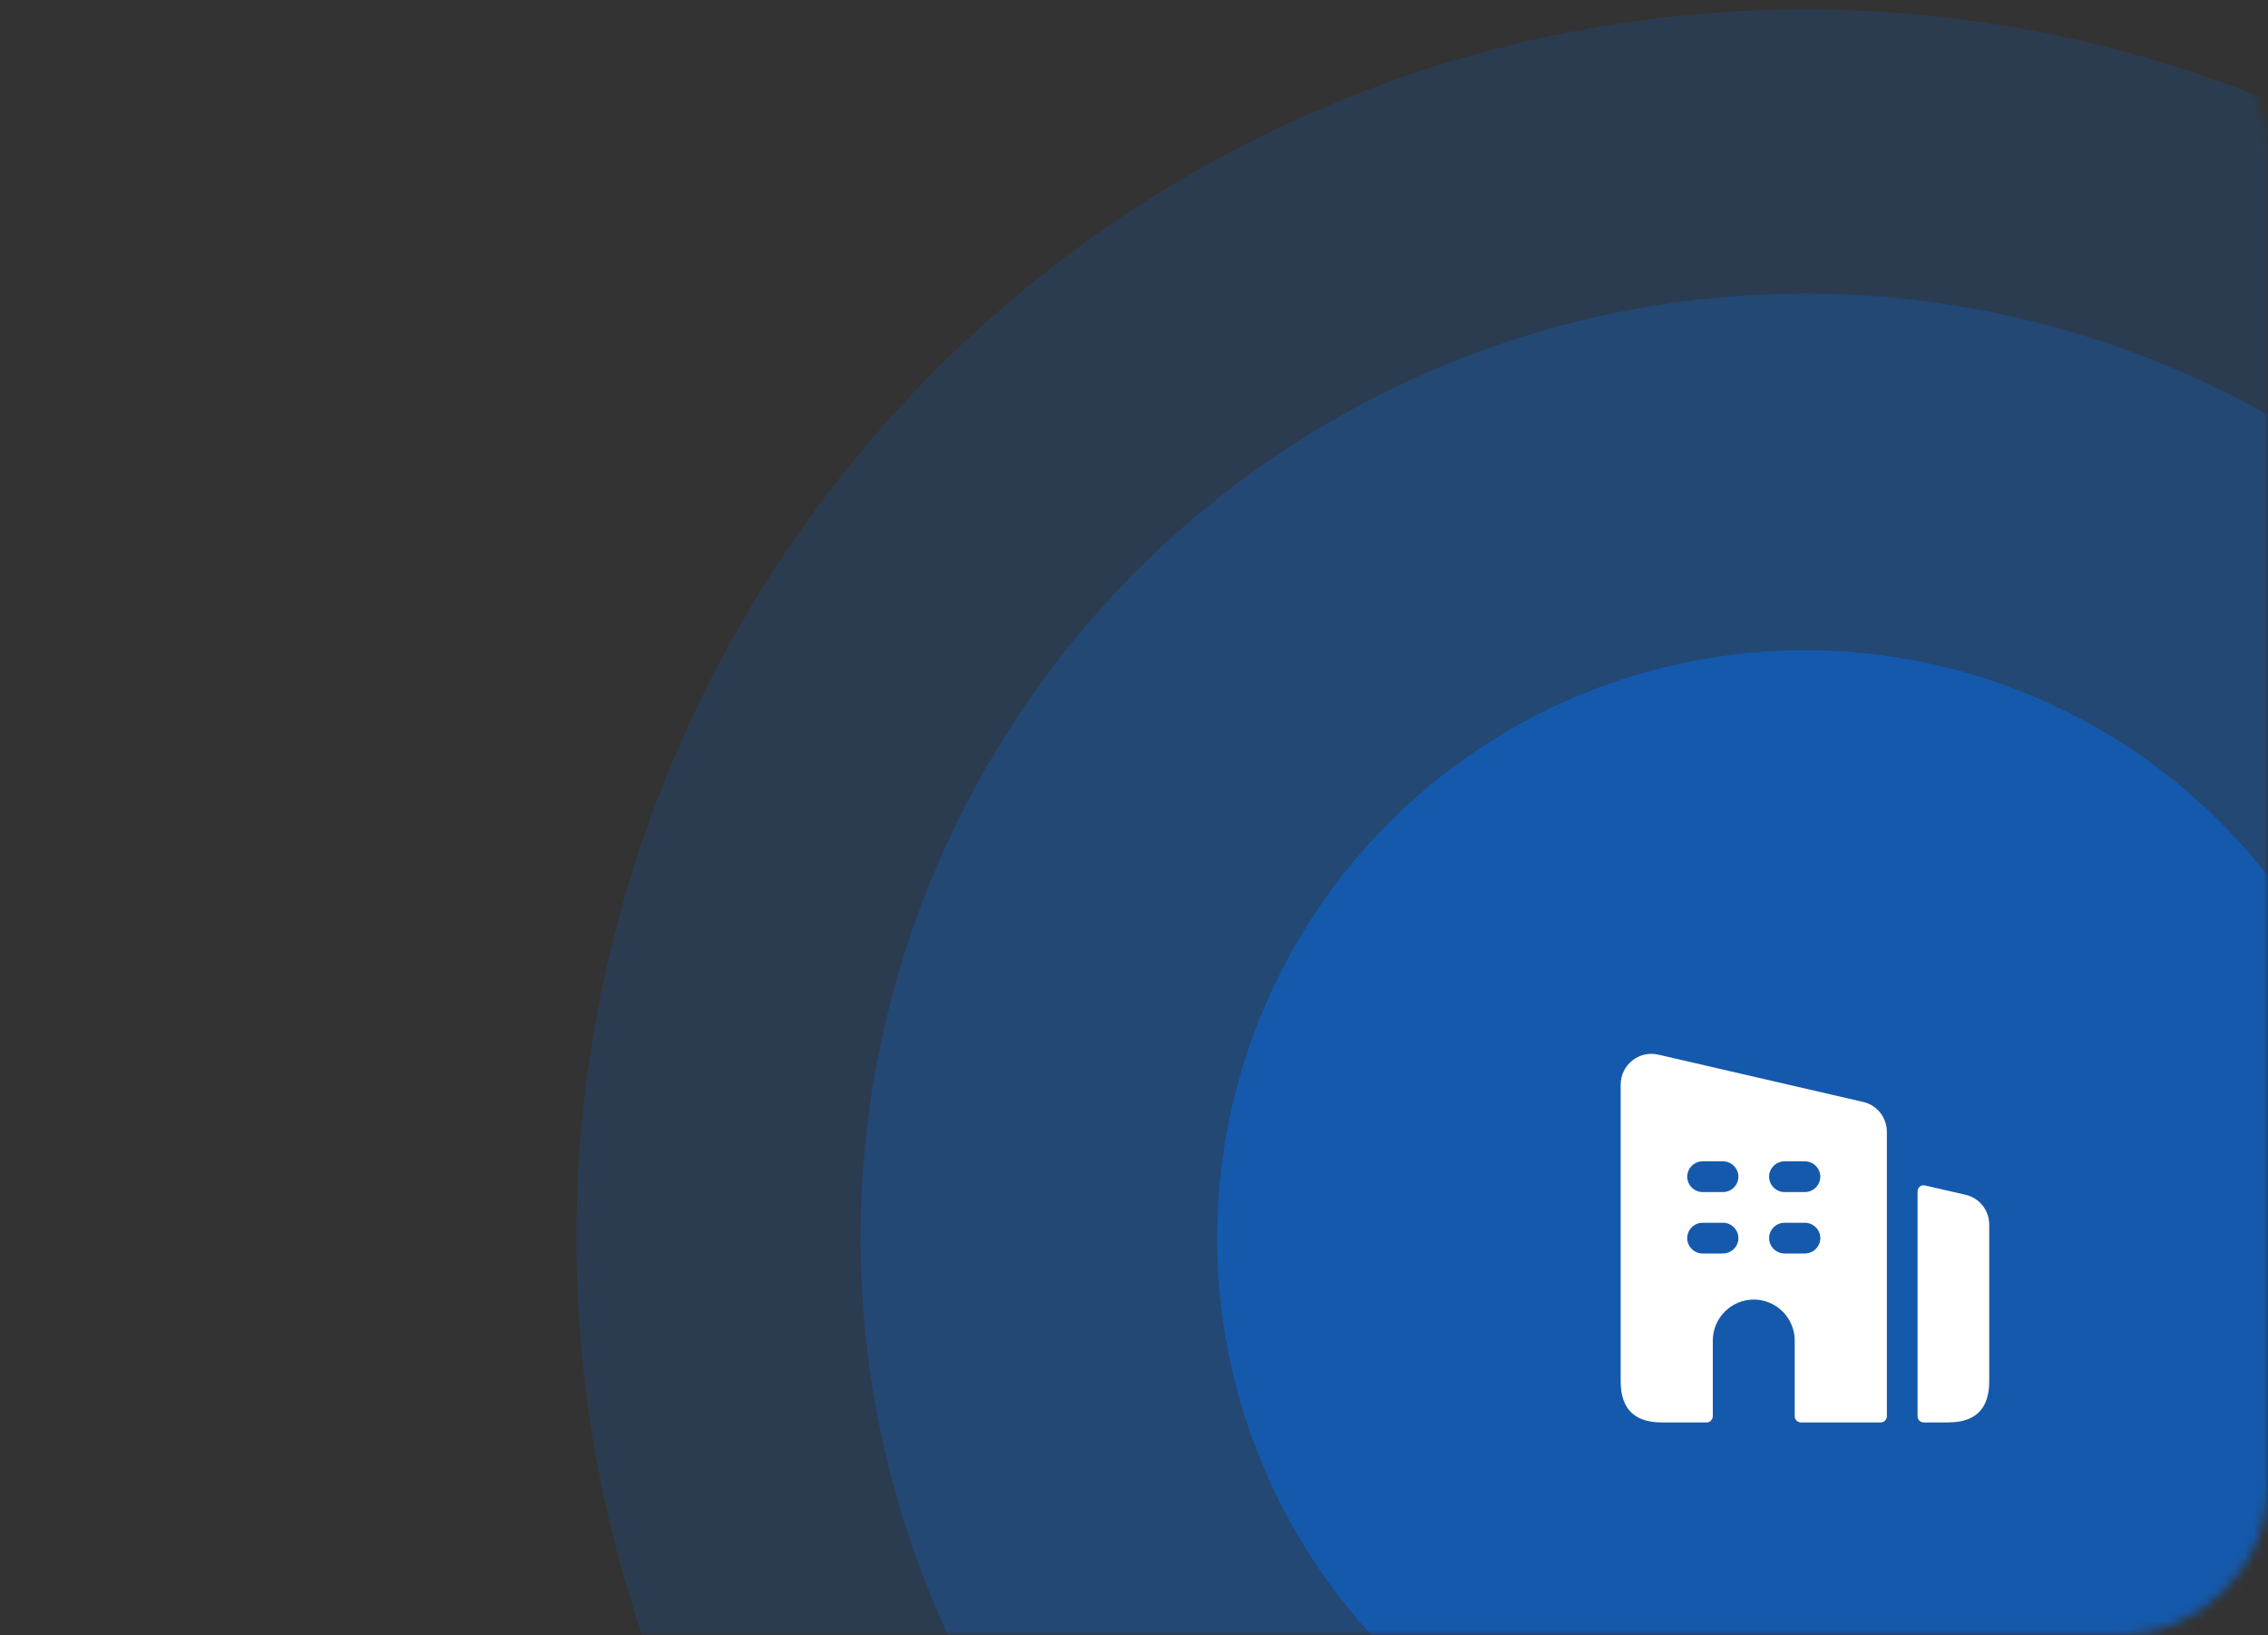
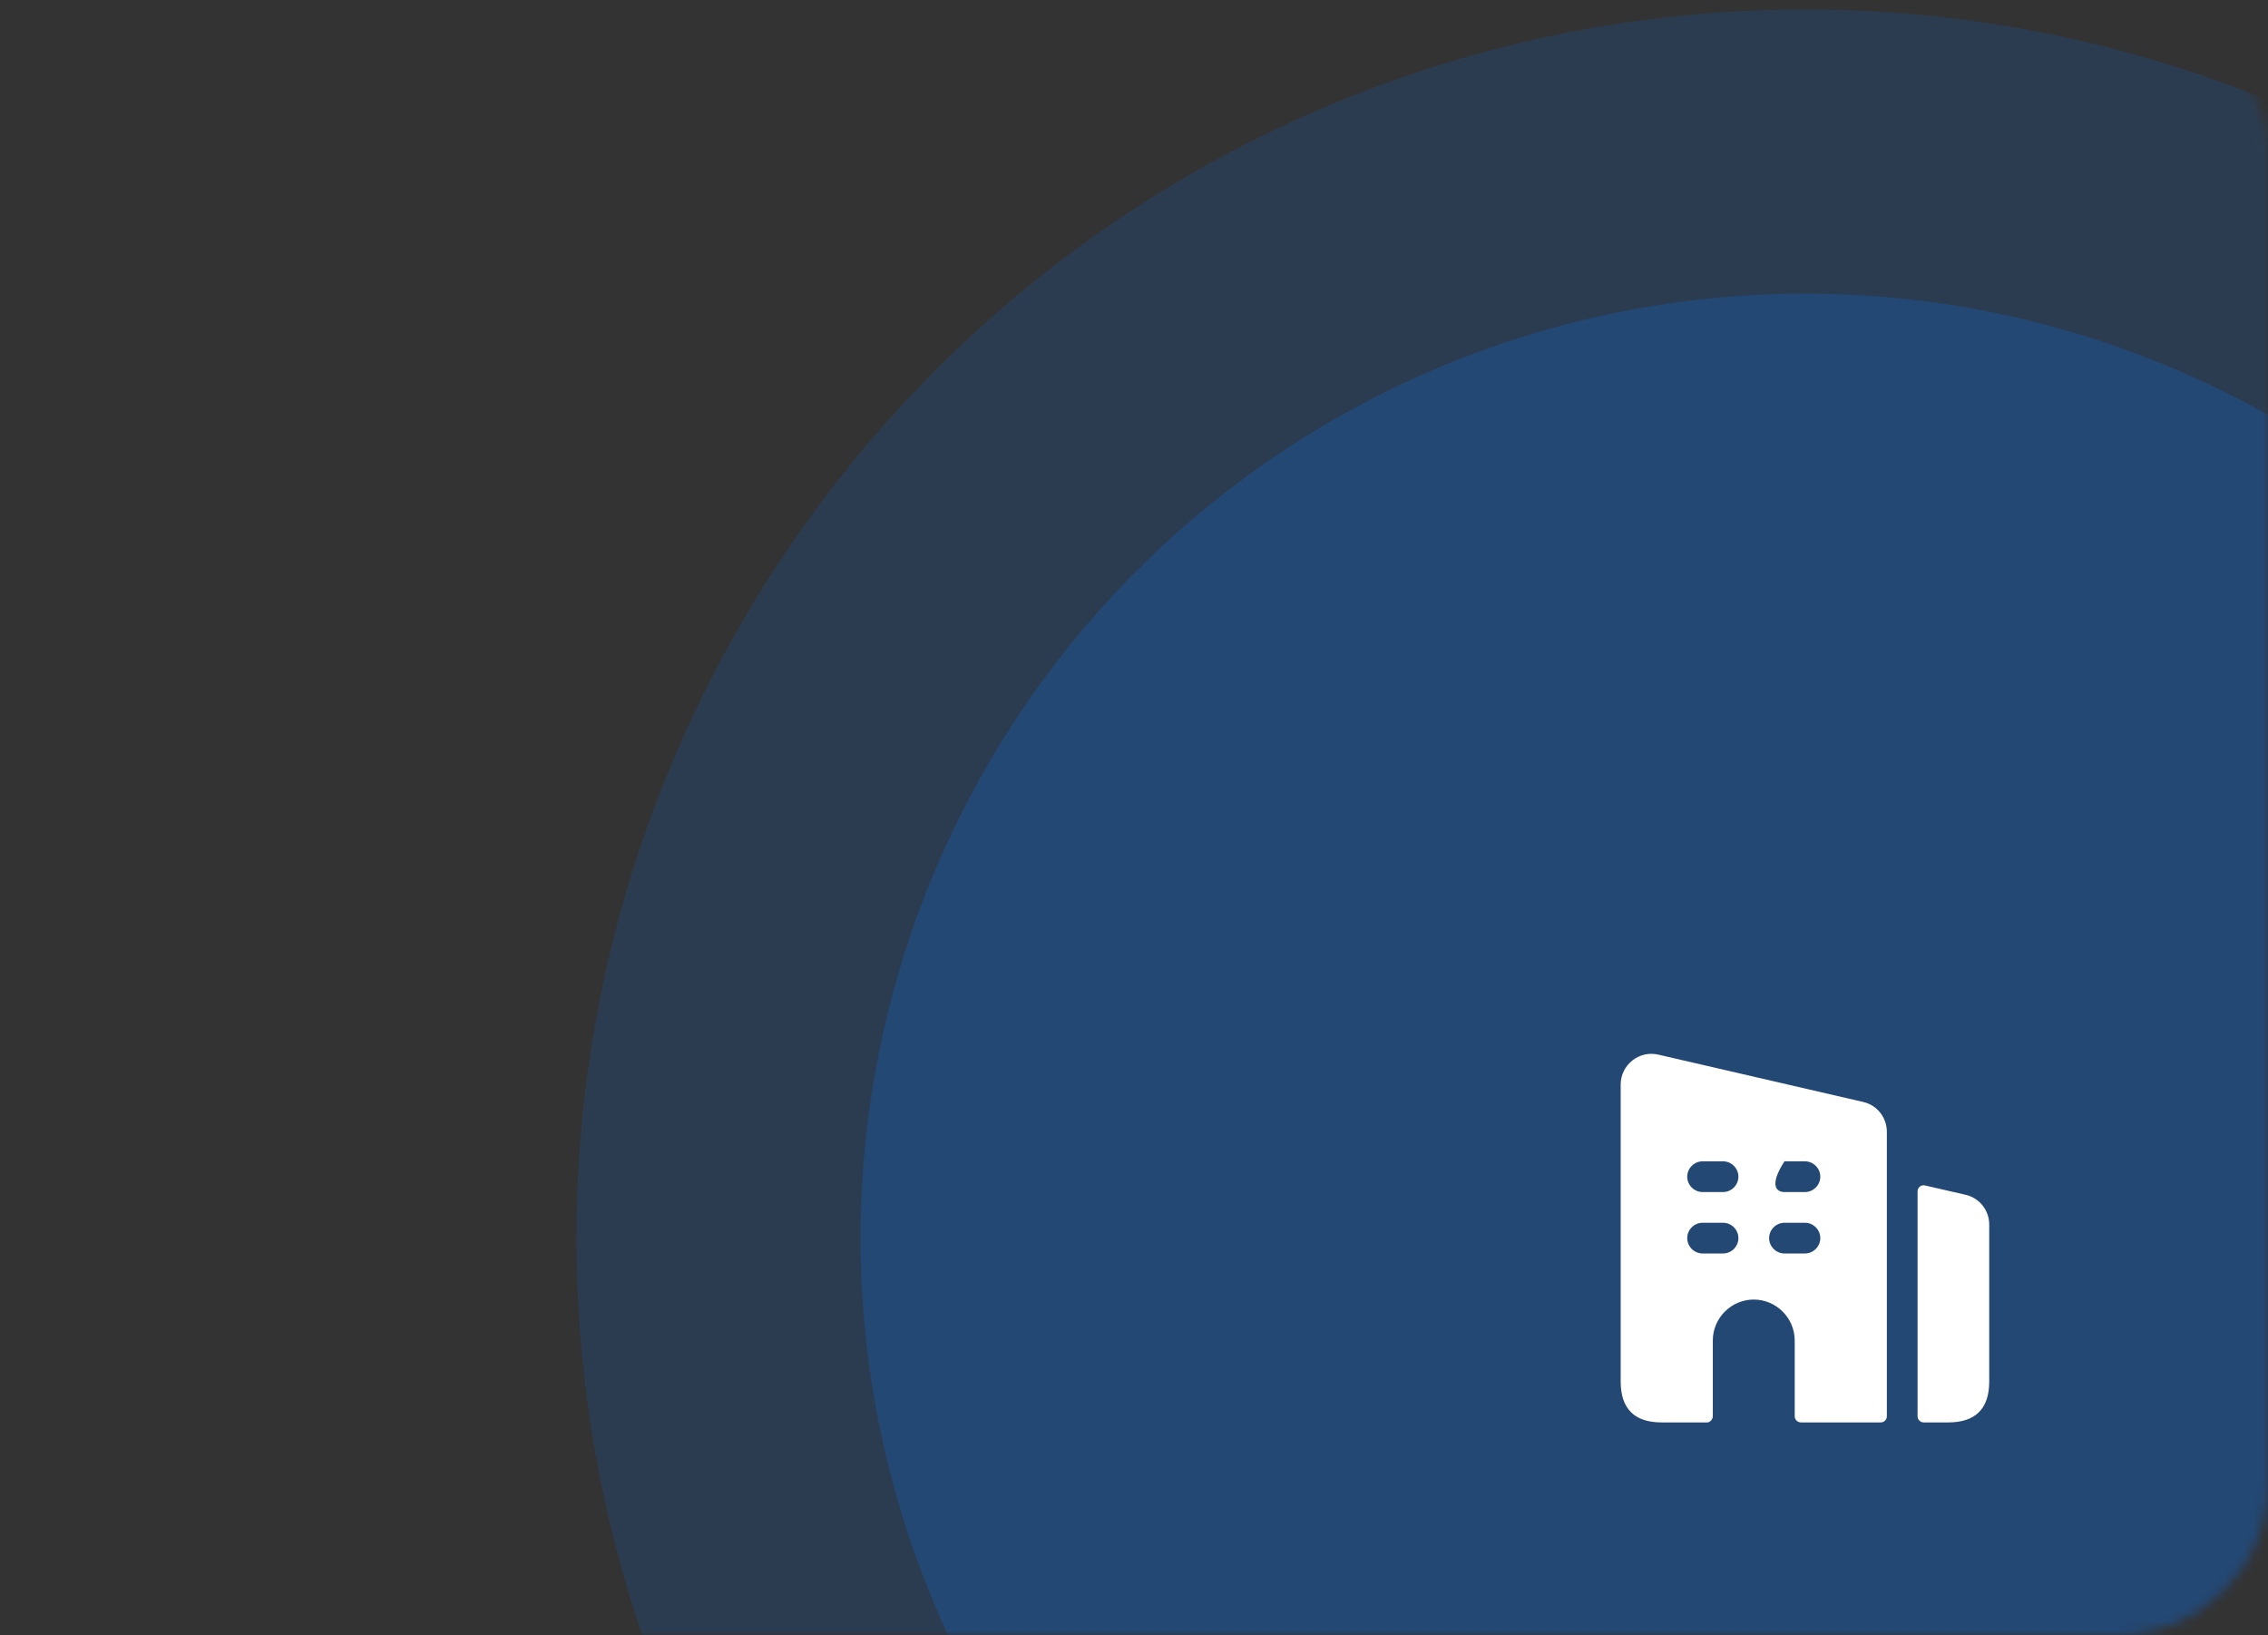
<svg xmlns="http://www.w3.org/2000/svg" width="240" height="173" viewBox="0 0 240 173" fill="none">
  <rect x="0" y="0" width="240" height="173" fill="#333333" stroke="none" />
  <mask id="mask0_4762_3494" style="mask-type:alpha" maskUnits="userSpaceOnUse" x="0" y="0" width="240" height="173">
    <rect width="240" height="173" rx="16" fill="#E1F6F0" />
  </mask>
  <g mask="url(#mask0_4762_3494)">
    <circle opacity="0.15" cx="191" cy="131" r="130" fill="#0075FF" />
    <circle opacity="0.2" cx="191" cy="131" r="99.932" fill="#0075FF" />
-     <circle opacity="0.4" cx="191" cy="131" r="62.2" fill="#0075FF" />
  </g>
-   <path d="M210.5 129.57V146.166C210.5 149.048 209.048 150.5 206.167 150.5H203.567C203.207 150.5 202.917 150.209 202.917 149.849V126.059C202.917 125.626 203.307 125.323 203.718 125.431L207.965 126.406C209.46 126.731 210.5 128.053 210.5 129.57ZM199.667 119.755V149.849C199.667 150.209 199.376 150.5 199.017 150.5C199.017 150.5 190.705 150.5 190.567 150.5C190.198 150.5 189.917 150.174 189.917 149.871C189.917 149.589 189.917 141.833 189.917 141.833C189.917 139.45 187.967 137.5 185.583 137.5C183.2 137.5 181.25 139.45 181.25 141.833C181.25 141.833 181.25 149.503 181.25 149.849C181.25 150.196 180.925 150.5 180.665 150.5C180.383 150.5 175.833 150.5 175.833 150.5C172.952 150.5 171.5 149.048 171.5 146.166V114.75C171.5 112.67 173.45 111.11 175.487 111.586L197.153 116.591C198.627 116.916 199.667 118.238 199.667 119.755ZM183.958 131C183.958 130.111 183.222 129.375 182.333 129.375H180.167C179.278 129.375 178.542 130.111 178.542 131C178.542 131.888 179.278 132.625 180.167 132.625H182.333C183.222 132.625 183.958 131.888 183.958 131ZM183.958 124.5C183.958 123.611 183.222 122.875 182.333 122.875H180.167C179.278 122.875 178.542 123.611 178.542 124.5C178.542 125.388 179.278 126.125 180.167 126.125H182.333C183.222 126.125 183.958 125.388 183.958 124.5ZM192.625 131C192.625 130.111 191.888 129.375 191 129.375H188.833C187.945 129.375 187.208 130.111 187.208 131C187.208 131.888 187.945 132.625 188.833 132.625H191C191.888 132.625 192.625 131.888 192.625 131ZM192.625 124.5C192.625 123.611 191.888 122.875 191 122.875H188.833C187.945 122.875 187.208 123.611 187.208 124.5C187.208 125.388 187.945 126.125 188.833 126.125H191C191.888 126.125 192.625 125.388 192.625 124.5Z" fill="white" />
+   <path d="M210.5 129.57V146.166C210.5 149.048 209.048 150.5 206.167 150.5H203.567C203.207 150.5 202.917 150.209 202.917 149.849V126.059C202.917 125.626 203.307 125.323 203.718 125.431L207.965 126.406C209.46 126.731 210.5 128.053 210.5 129.57ZM199.667 119.755V149.849C199.667 150.209 199.376 150.5 199.017 150.5C199.017 150.5 190.705 150.5 190.567 150.5C190.198 150.5 189.917 150.174 189.917 149.871C189.917 149.589 189.917 141.833 189.917 141.833C189.917 139.45 187.967 137.5 185.583 137.5C183.2 137.5 181.25 139.45 181.25 141.833C181.25 141.833 181.25 149.503 181.25 149.849C181.25 150.196 180.925 150.5 180.665 150.5C180.383 150.5 175.833 150.5 175.833 150.5C172.952 150.5 171.5 149.048 171.5 146.166V114.75C171.5 112.67 173.45 111.11 175.487 111.586L197.153 116.591C198.627 116.916 199.667 118.238 199.667 119.755ZM183.958 131C183.958 130.111 183.222 129.375 182.333 129.375H180.167C179.278 129.375 178.542 130.111 178.542 131C178.542 131.888 179.278 132.625 180.167 132.625H182.333C183.222 132.625 183.958 131.888 183.958 131ZM183.958 124.5C183.958 123.611 183.222 122.875 182.333 122.875H180.167C179.278 122.875 178.542 123.611 178.542 124.5C178.542 125.388 179.278 126.125 180.167 126.125H182.333C183.222 126.125 183.958 125.388 183.958 124.5ZM192.625 131C192.625 130.111 191.888 129.375 191 129.375H188.833C187.945 129.375 187.208 130.111 187.208 131C187.208 131.888 187.945 132.625 188.833 132.625H191C191.888 132.625 192.625 131.888 192.625 131ZM192.625 124.5C192.625 123.611 191.888 122.875 191 122.875H188.833C187.208 125.388 187.945 126.125 188.833 126.125H191C191.888 126.125 192.625 125.388 192.625 124.5Z" fill="white" />
</svg>